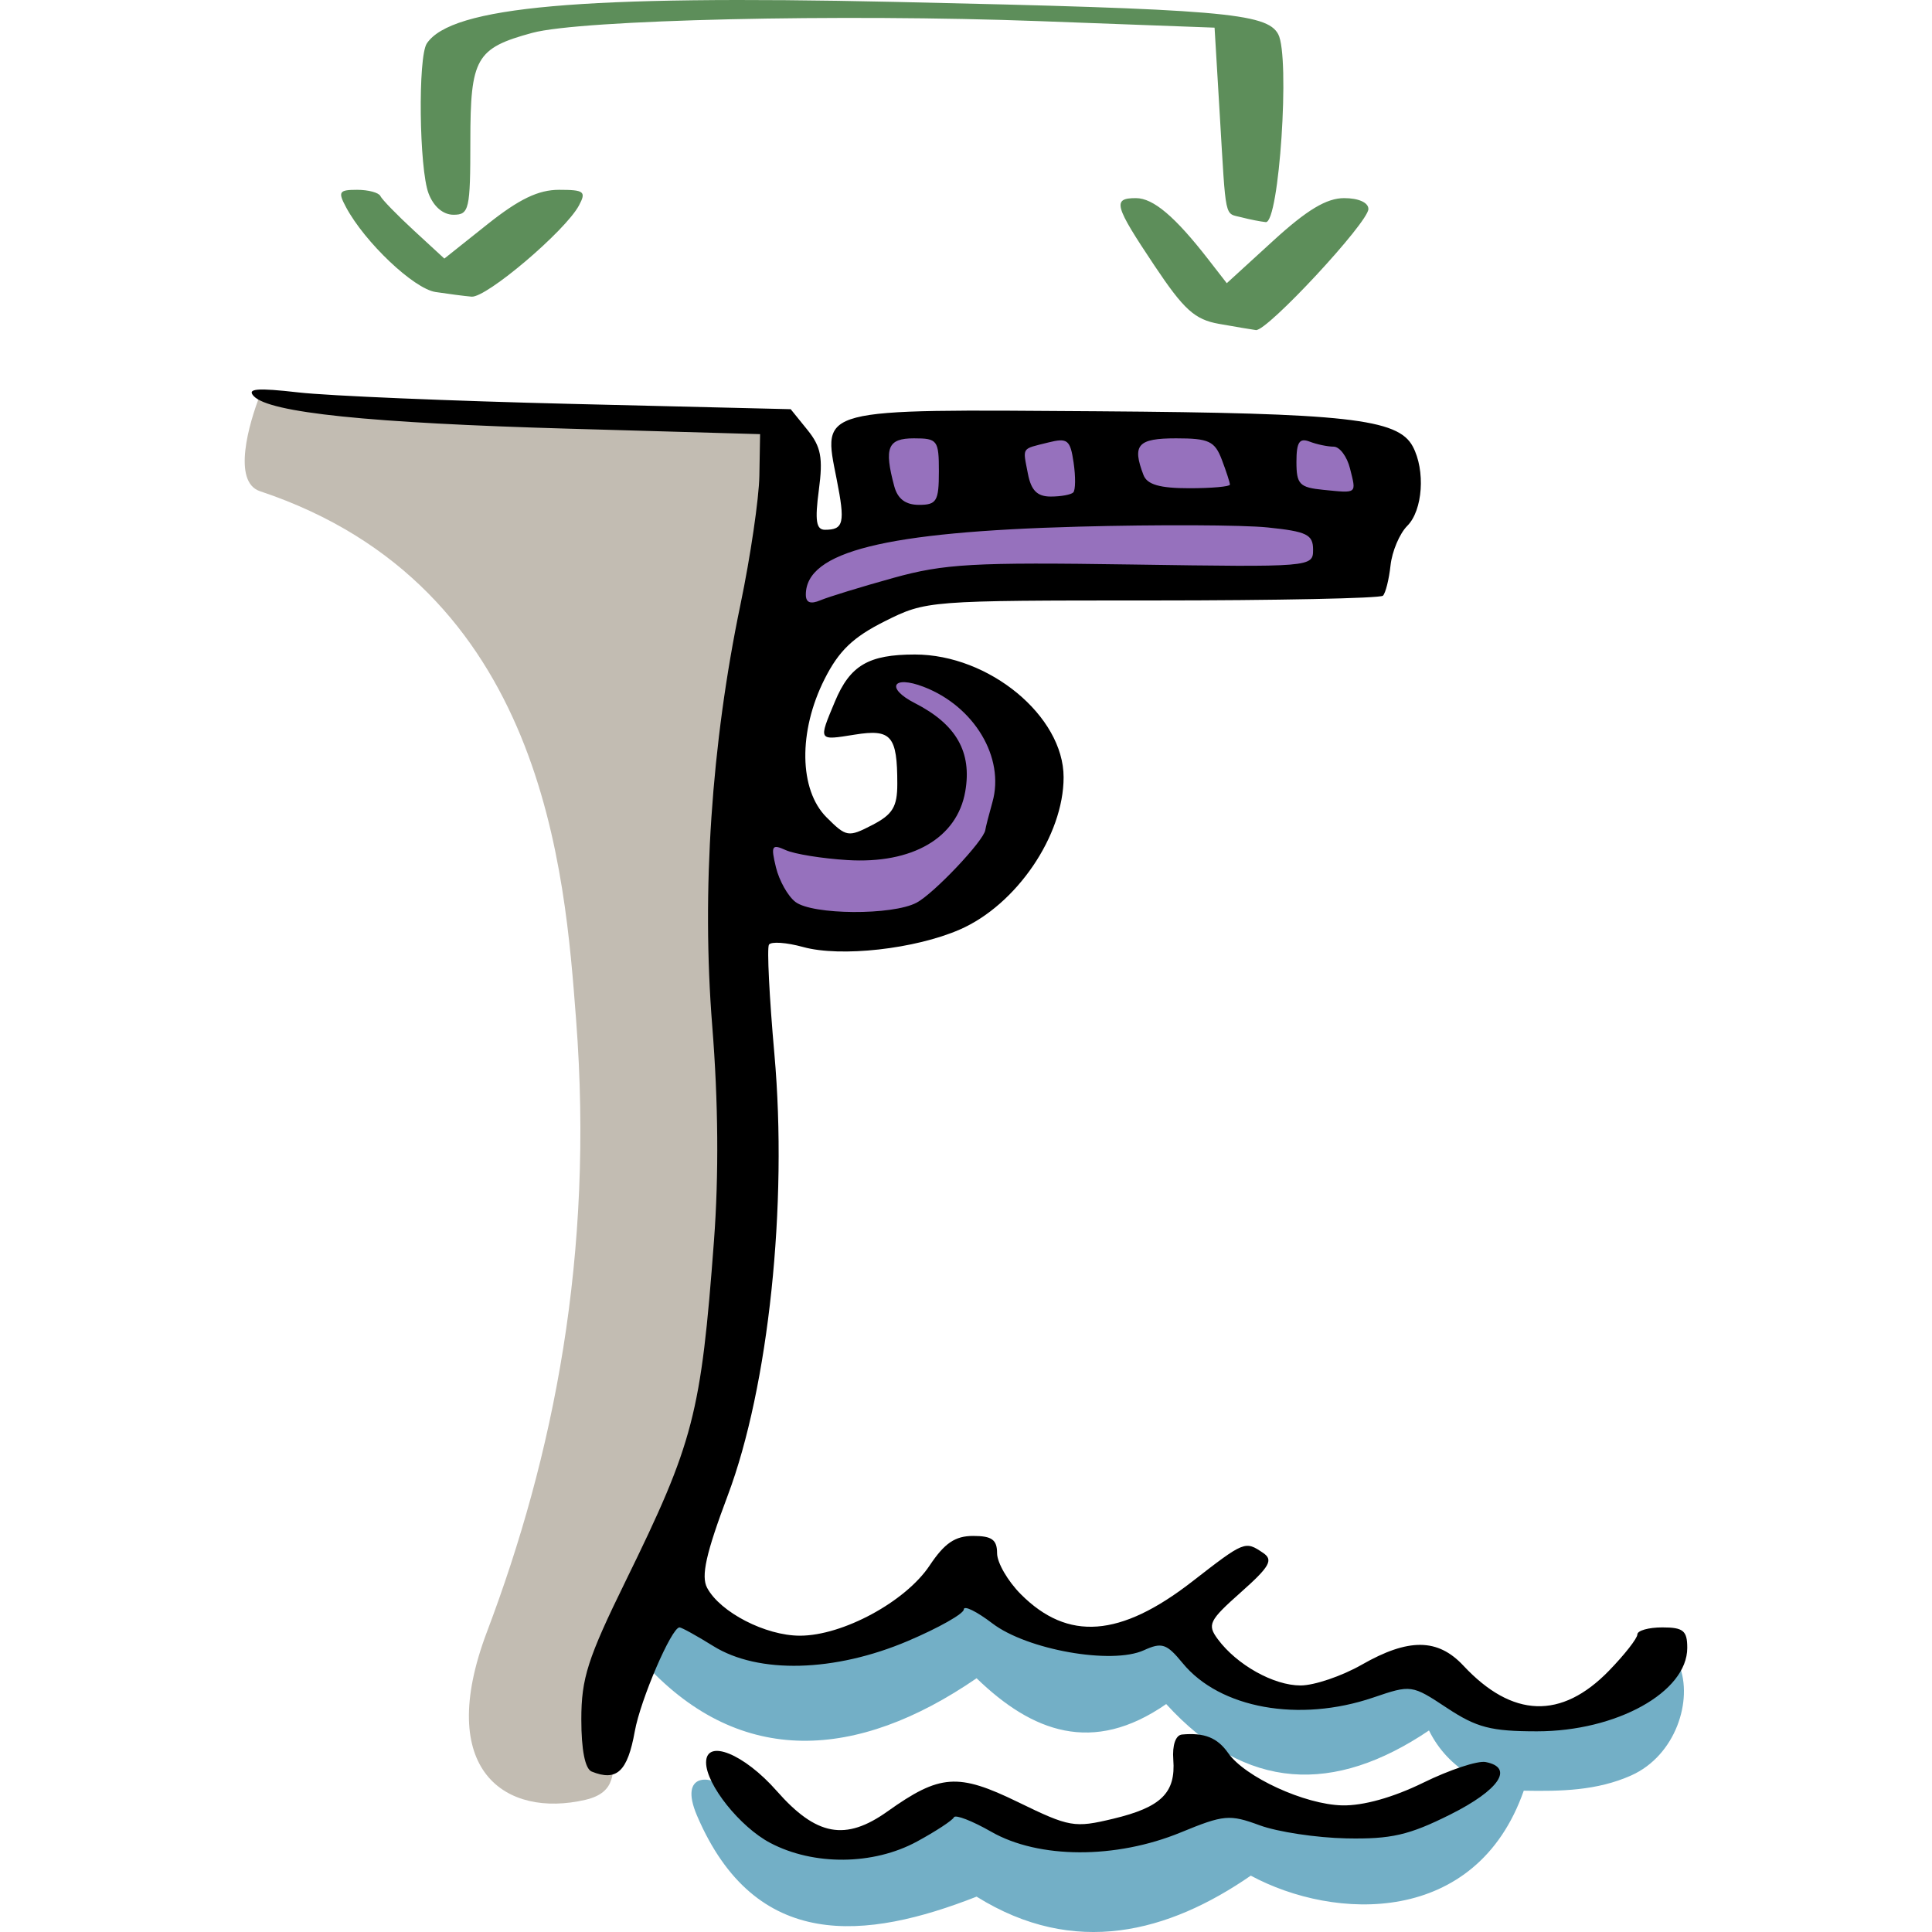
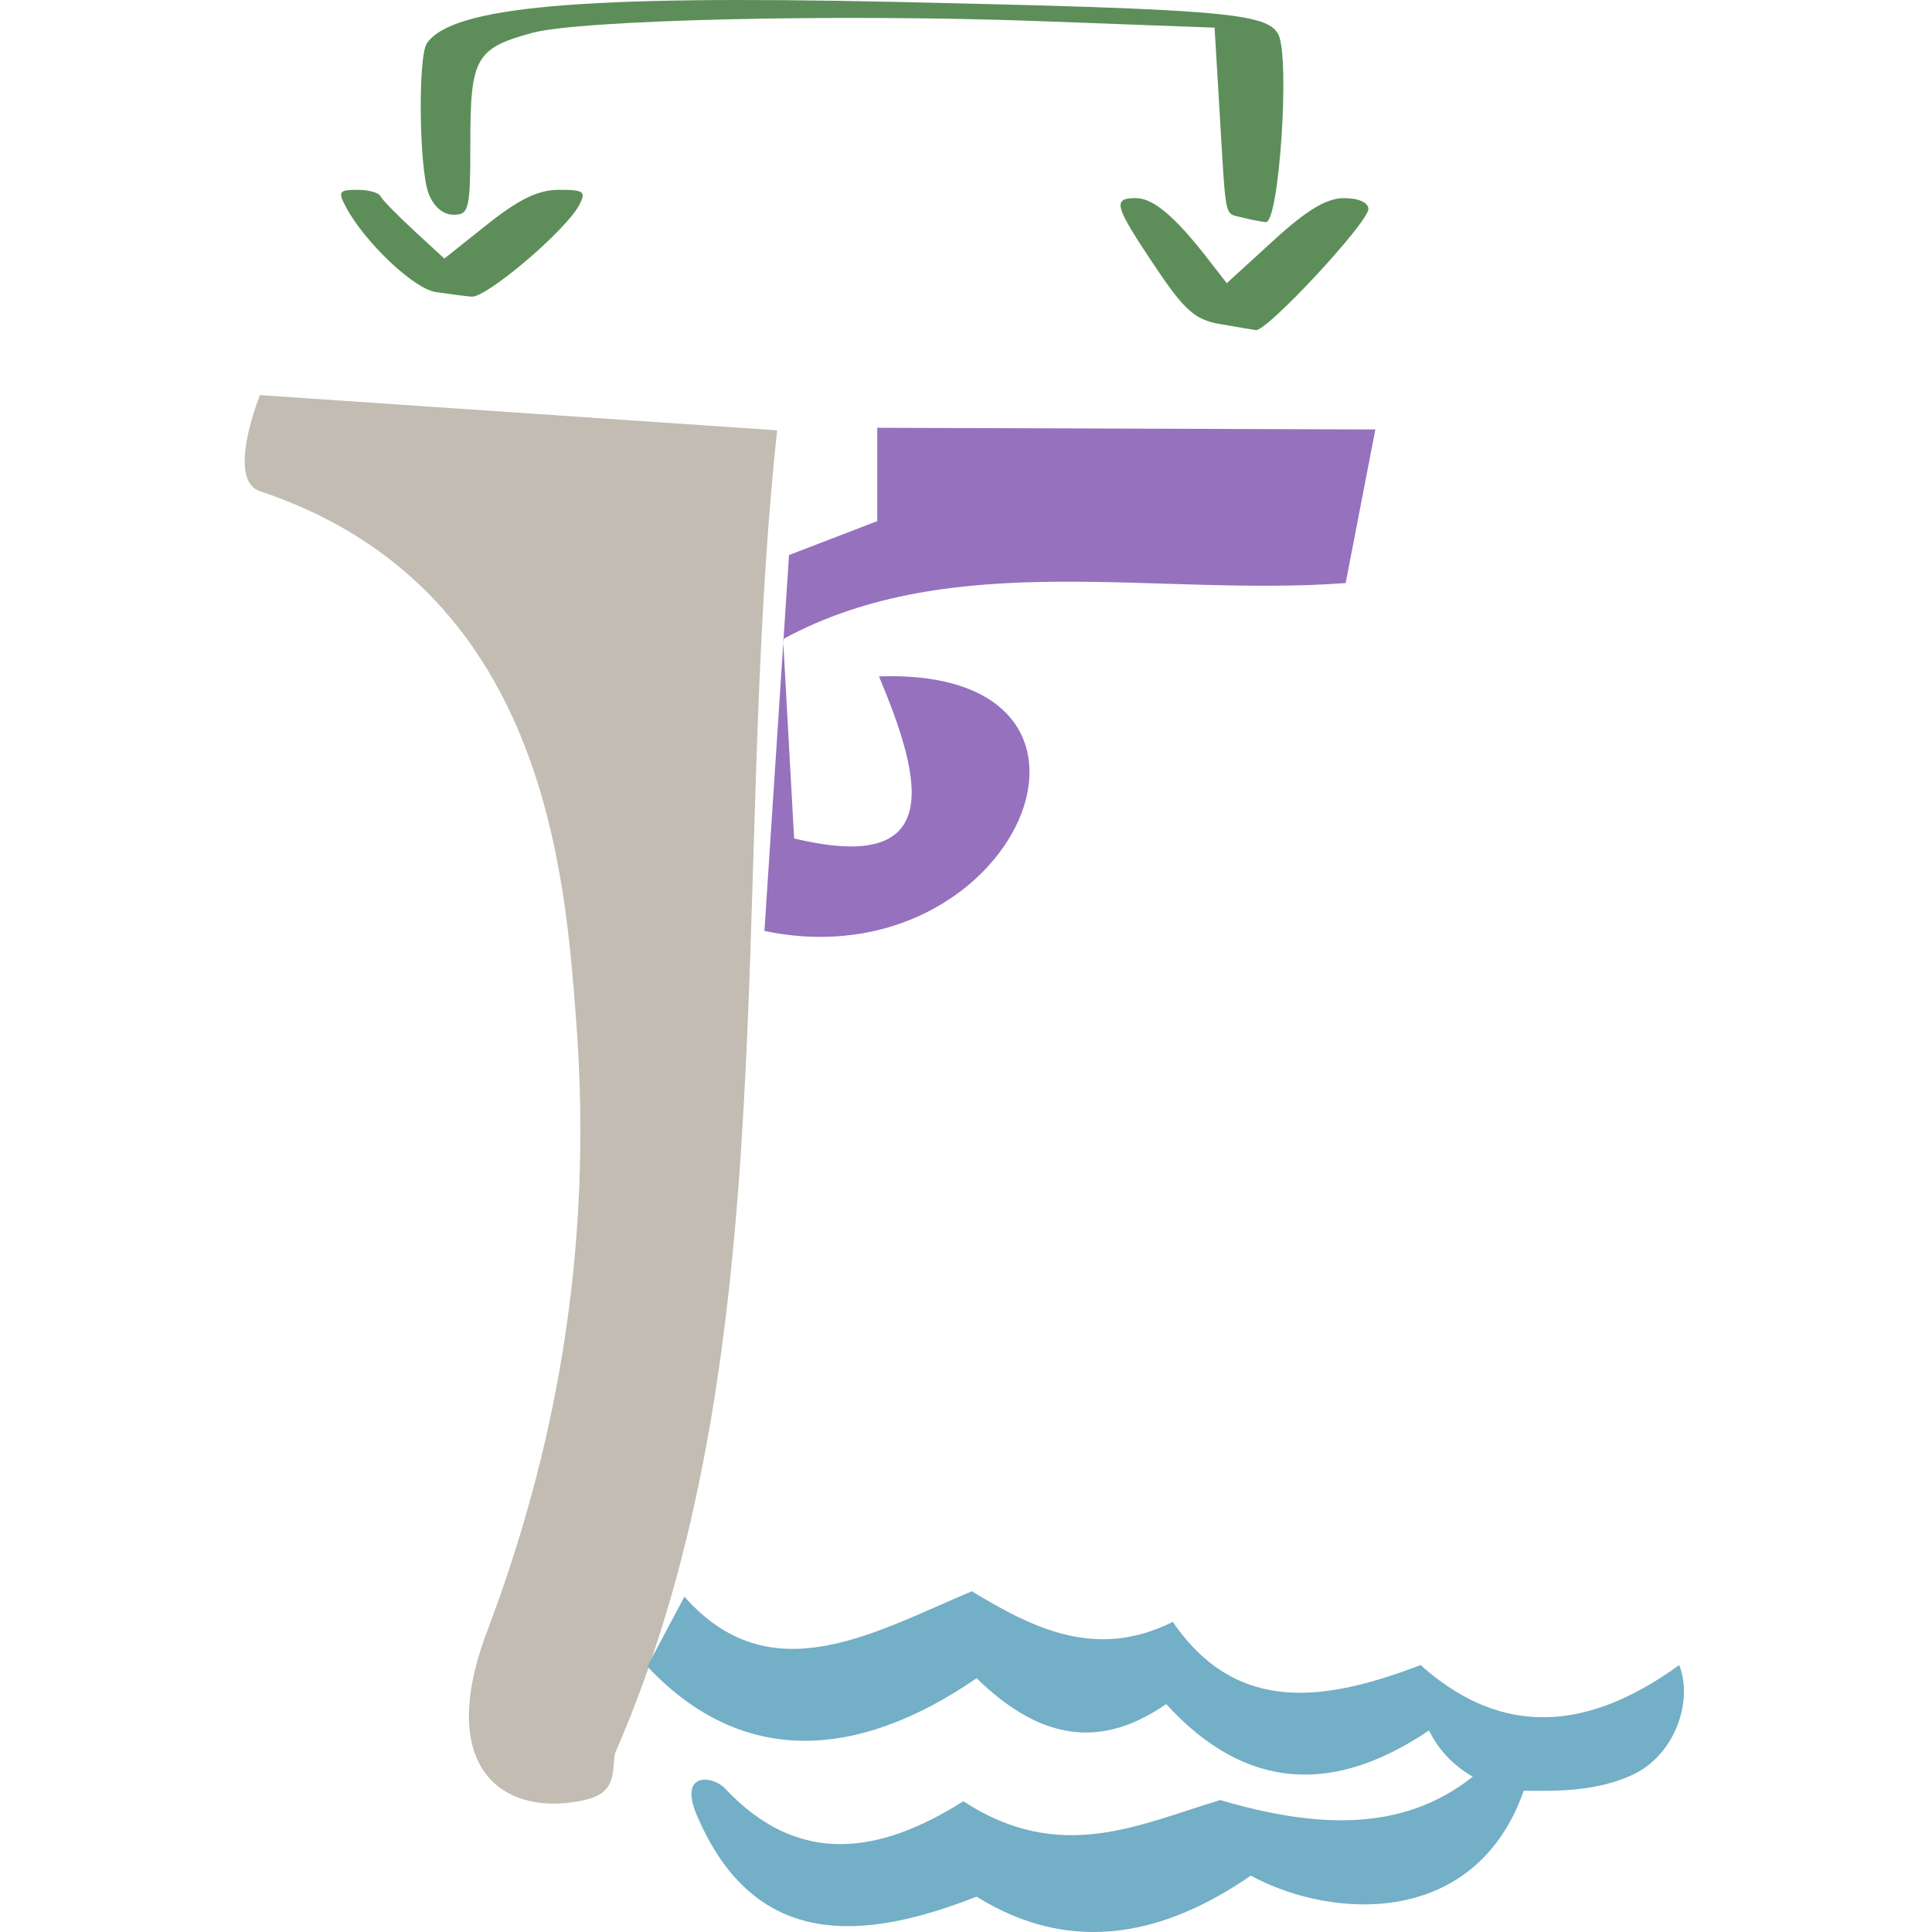
<svg xmlns="http://www.w3.org/2000/svg" width="232.34" height="232.34" version="1.1" viewBox="0 0 232.34 232.34">
  <g>
    <path d="m146.58 38.945c-2.897-0.514-4.201-1.693-7.75-7.008-4.845-7.255-5.079-8.11-2.221-8.11 2.081 0 4.704 2.221 8.698 7.365l2.224 2.865 5.596-5.115c4.056-3.707 6.4-5.115 8.516-5.115 1.734 0 2.919 0.53 2.919 1.304 0 1.617-12.197 14.745-13.531 14.564-0.533-0.072-2.537-0.41-4.452-0.75zm-94.205-3.829c-2.618-0.4-8.504-5.978-10.764-10.201-0.992-1.854-0.842-2.088 1.334-2.088 1.349 0 2.608 0.338 2.799 0.75s2 2.273 4.02 4.135l3.673 3.385 5.194-4.135c3.793-3.02 6.112-4.135 8.598-4.135 3.024 0 3.292 0.211 2.397 1.882-1.64 3.065-11.142 11.13-12.921 10.968-0.903-0.082-2.852-0.335-4.33-0.56zm96.938-8.979c-2.09-0.546-1.853 0.569-2.623-12.311l-0.627-10.5-21-0.782c-23.994-0.894-55.238-0.173-61.057 1.409-6.764 1.839-7.443 3.026-7.443 13.028 0 8.214-0.144 8.845-2.025 8.845-1.253 0-2.396-0.977-3-2.565-1.134-2.982-1.29-16.417-0.21-18.035 2.963-4.438 18.602-5.828 56.235-4.999 39.24 0.865 44.786 1.331 46.154 3.887 1.445 2.7 0.114 22.759-1.5 22.597-0.635-0.064-1.941-0.322-2.904-0.573z" fill="#5d8e5a" />
    <path d="m94.888 66.75 10.612-4.082v-11.224l59.898 0.204-3.571 18.469c-22.675 1.706-47.148-4.379-67.653 6.735l1.327 23.979c18.359 4.427 15.362-7.189 10.204-19.49 32.921-1.112 16.478 36.976-13.775 30.612z" fill="#9671bd" />
    <path d="m31.266 47.516c-1.313 3.362-3.38 10.43 0 11.556 34.317 11.434 36.661 45.957 38.01 63.495 2.183 28.381-2.72 52.543-10.714 73.673-6.346 16.775 2.319 22.415 11.837 20.204 3.904-0.907 3.156-3.512 3.571-5.612 20.964-47.975 13.743-105.79 19.49-159.08z" fill="#c2bcb2" />
    <path d="m87.213 215.1c-1.495-1.589-5.677-2.097-3.391 3.247 7.026 16.427 20.321 14.95 33.623 9.741 11.795 7.357 23.09 4.295 32.974-2.525 10.052 5.419 27.098 6.121 32.826-10.217 4.47 0.085 8.816-6e-5 12.919-1.832 5.347-2.387 7.471-9.055 5.772-13.276-12.334 8.967-22.433 7.749-31.098 0-11.345 4.336-22.088 6.083-29.799-5.195-9.17 4.593-16.741 0.823-24.171-3.68-12.015 5.081-24.249 12.328-34.561 0.649l-4.46 8.395c11.263 11.997 25.124 11.355 39.598 1.418 6.667 6.46 13.966 9.244 22.8 3.103 9.614 10.544 20.221 10.856 31.603 3.175 1.149 2.324 2.894 4.184 5.267 5.556-8.624 6.866-19.184 6.089-30.377 2.814-9.792 2.951-19.267 7.74-30.882 0.144-10.265 6.479-19.903 7.778-28.645-1.515z" fill="#73afc6" />
  </g>
-   <path d="m92.617 221.62c-3.628-1.915-7.696-7.016-7.704-9.66-0.009-2.901 4.548-1.068 8.495 3.417 4.765 5.415 8.265 6.062 13.319 2.463 6.301-4.487 8.473-4.643 15.688-1.127 6.213 3.027 6.786 3.127 11.468 2.004 5.766-1.383 7.521-3.111 7.216-7.106-0.133-1.742 0.284-2.948 1.045-3.019 2.686-0.251 4.261 0.38 5.554 2.227 2.027 2.894 9.206 6.189 13.712 6.294 2.519 0.059 6.129-0.951 9.75-2.728 3.162-1.552 6.537-2.67 7.5-2.484 3.459 0.666 1.641 3.364-4.25 6.31-4.968 2.484-7.118 2.978-12.5 2.87-3.575-0.071-8.262-0.779-10.415-1.571-3.634-1.338-4.316-1.277-9.5 0.856-7.813 3.214-17.079 3.182-22.781-0.079-2.308-1.32-4.333-2.102-4.5-1.738s-2.165 1.674-4.44 2.911c-5.246 2.853-12.429 2.919-17.656 0.16zm-21.458-8.572c-0.797-0.322-1.25-2.594-1.25-6.273 0-4.945 0.763-7.325 5.342-16.667 8.179-16.685 9.052-20.05 10.611-40.898 0.59-7.891 0.519-16.737-0.209-25.832-1.291-16.143-0.102-33.904 3.392-50.668 1.204-5.775 2.228-12.75 2.276-15.5l0.087-5-23-0.657c-24.067-0.687-36.035-1.924-37.895-3.917-0.848-0.908 0.408-1.011 5.395-0.442 3.575 0.408 18.353 1.028 32.84 1.379l26.34 0.637 2.008 2.482c1.641 2.029 1.893 3.353 1.376 7.25-0.488 3.675-0.319 4.768 0.735 4.768 2.262 0 2.45-0.813 1.407-6.087-1.704-8.617-2.501-8.409 31.373-8.165 29.988 0.216 36.126 0.9 37.904 4.221 1.546 2.889 1.216 7.69-0.657 9.563-0.921 0.921-1.826 3.058-2.011 4.749-0.185 1.691-0.596 3.332-0.913 3.647-0.317 0.315-12.8 0.572-27.739 0.572-26.973 0-27.197 0.017-32.163 2.5-3.827 1.914-5.528 3.546-7.25 6.962-3.17 6.287-3.07 13.309 0.237 16.616 2.378 2.378 2.619 2.419 5.5 0.929 2.452-1.268 3.013-2.189 3.013-4.951 0-5.787-0.721-6.624-5.105-5.923-4.449 0.711-4.393 0.804-2.397-3.975 1.819-4.352 4.039-5.658 9.62-5.658 8.915 0 17.881 7.404 17.881 14.764 0 7.012-5.666 15.33-12.467 18.303-5.386 2.354-14.341 3.356-18.855 2.11-2.014-0.556-3.866-0.682-4.114-0.28-0.249 0.402 0.047 6.328 0.657 13.167 1.614 18.097-0.696 39.98-5.597 53.028-2.638 7.023-3.246 9.744-2.493 11.152 1.573 2.938 7.019 5.747 11.152 5.751 5.136 5e-3 12.702-4.083 15.596-8.426 1.807-2.712 3.069-3.57 5.25-3.57 2.24 0 2.871 0.457 2.871 2.077 0 1.142 1.292 3.369 2.872 4.949 5.648 5.648 11.942 5.177 20.595-1.542 6.304-4.895 6.352-4.914 8.533-3.437 1.245 0.843 0.788 1.648-2.689 4.735-3.825 3.396-4.065 3.885-2.766 5.638 2.292 3.092 6.723 5.567 9.954 5.562 1.65-3e-3 4.958-1.125 7.352-2.493 5.625-3.216 9.148-3.185 12.224 0.107 5.886 6.3 11.788 6.505 17.515 0.608 1.875-1.931 3.409-3.891 3.409-4.357s1.35-0.847 3-0.847c2.521 0 3 0.393 3 2.461 0 5.314-8.513 10.04-18.077 10.036-5.535-2e-3 -7.251-0.449-10.83-2.817-4.21-2.786-4.299-2.799-8.851-1.247-8.917 3.038-18.458 1.315-22.93-4.141-1.919-2.341-2.492-2.531-4.659-1.544-3.856 1.757-14.052-0.052-18.222-3.233-1.887-1.439-3.431-2.195-3.431-1.679 0 0.516-3.031 2.227-6.735 3.801-8.798 3.739-17.969 3.98-23.383 0.613-1.99-1.238-3.823-2.25-4.073-2.25-0.956 0-4.691 8.681-5.378 12.5-0.871 4.841-2.169 6.053-5.181 4.838zm39.066-104.49c2.08-1.101 8.094-7.458 8.266-8.738 0.045-0.333 0.431-1.844 0.858-3.356 1.511-5.348-2.175-11.526-8.274-13.868-3.749-1.44-4.598 0.153-1.048 1.965 4.977 2.54 6.882 5.886 6.052 10.629-0.979 5.59-6.36 8.72-14.17 8.241-3.025-0.185-6.355-0.721-7.4-1.191-1.697-0.763-1.825-0.544-1.195 2.06 0.387 1.603 1.441 3.477 2.341 4.164 2.056 1.571 11.662 1.633 14.57 0.094zm-2.816-39.053c6.155-1.71 9.624-1.906 28.751-1.618 21.566 0.324 21.751 0.309 21.75-1.783-6.6e-4 -1.82-0.751-2.188-5.464-2.674-3.005-0.31-13.242-0.353-22.75-0.096-23.288 0.631-32.787 3-32.787 8.178 0 0.963 0.559 1.18 1.75 0.677 0.963-0.406 4.9-1.614 8.75-2.684zm5.5-12.791c0-3.778-0.167-4-3-4-3.154 0-3.612 1.112-2.37 5.75 0.411 1.535 1.36 2.25 2.986 2.25 2.114 0 2.383-0.452 2.383-4zm16.161 2.506c0.272-0.272 0.291-1.882 0.042-3.577-0.405-2.762-0.725-3.014-3.076-2.424-3.257 0.818-3.047 0.493-2.422 3.746 0.387 2.014 1.121 2.75 2.745 2.75 1.219 0 2.439-0.222 2.711-0.494zm33.279-2.888c-0.361-1.44-1.246-2.618-1.967-2.618s-2.022-0.273-2.892-0.607c-1.229-0.472-1.582 0.072-1.582 2.437 0 2.701 0.366 3.08 3.25 3.365 4.106 0.407 3.967 0.519 3.19-2.577zm-14.44 1.947c0-0.239-0.439-1.589-0.975-3-0.849-2.232-1.563-2.565-5.5-2.565-4.619 0-5.313 0.783-3.918 4.418 0.439 1.144 1.961 1.582 5.5 1.582 2.691 0 4.893-0.196 4.893-0.435z" />
</svg>